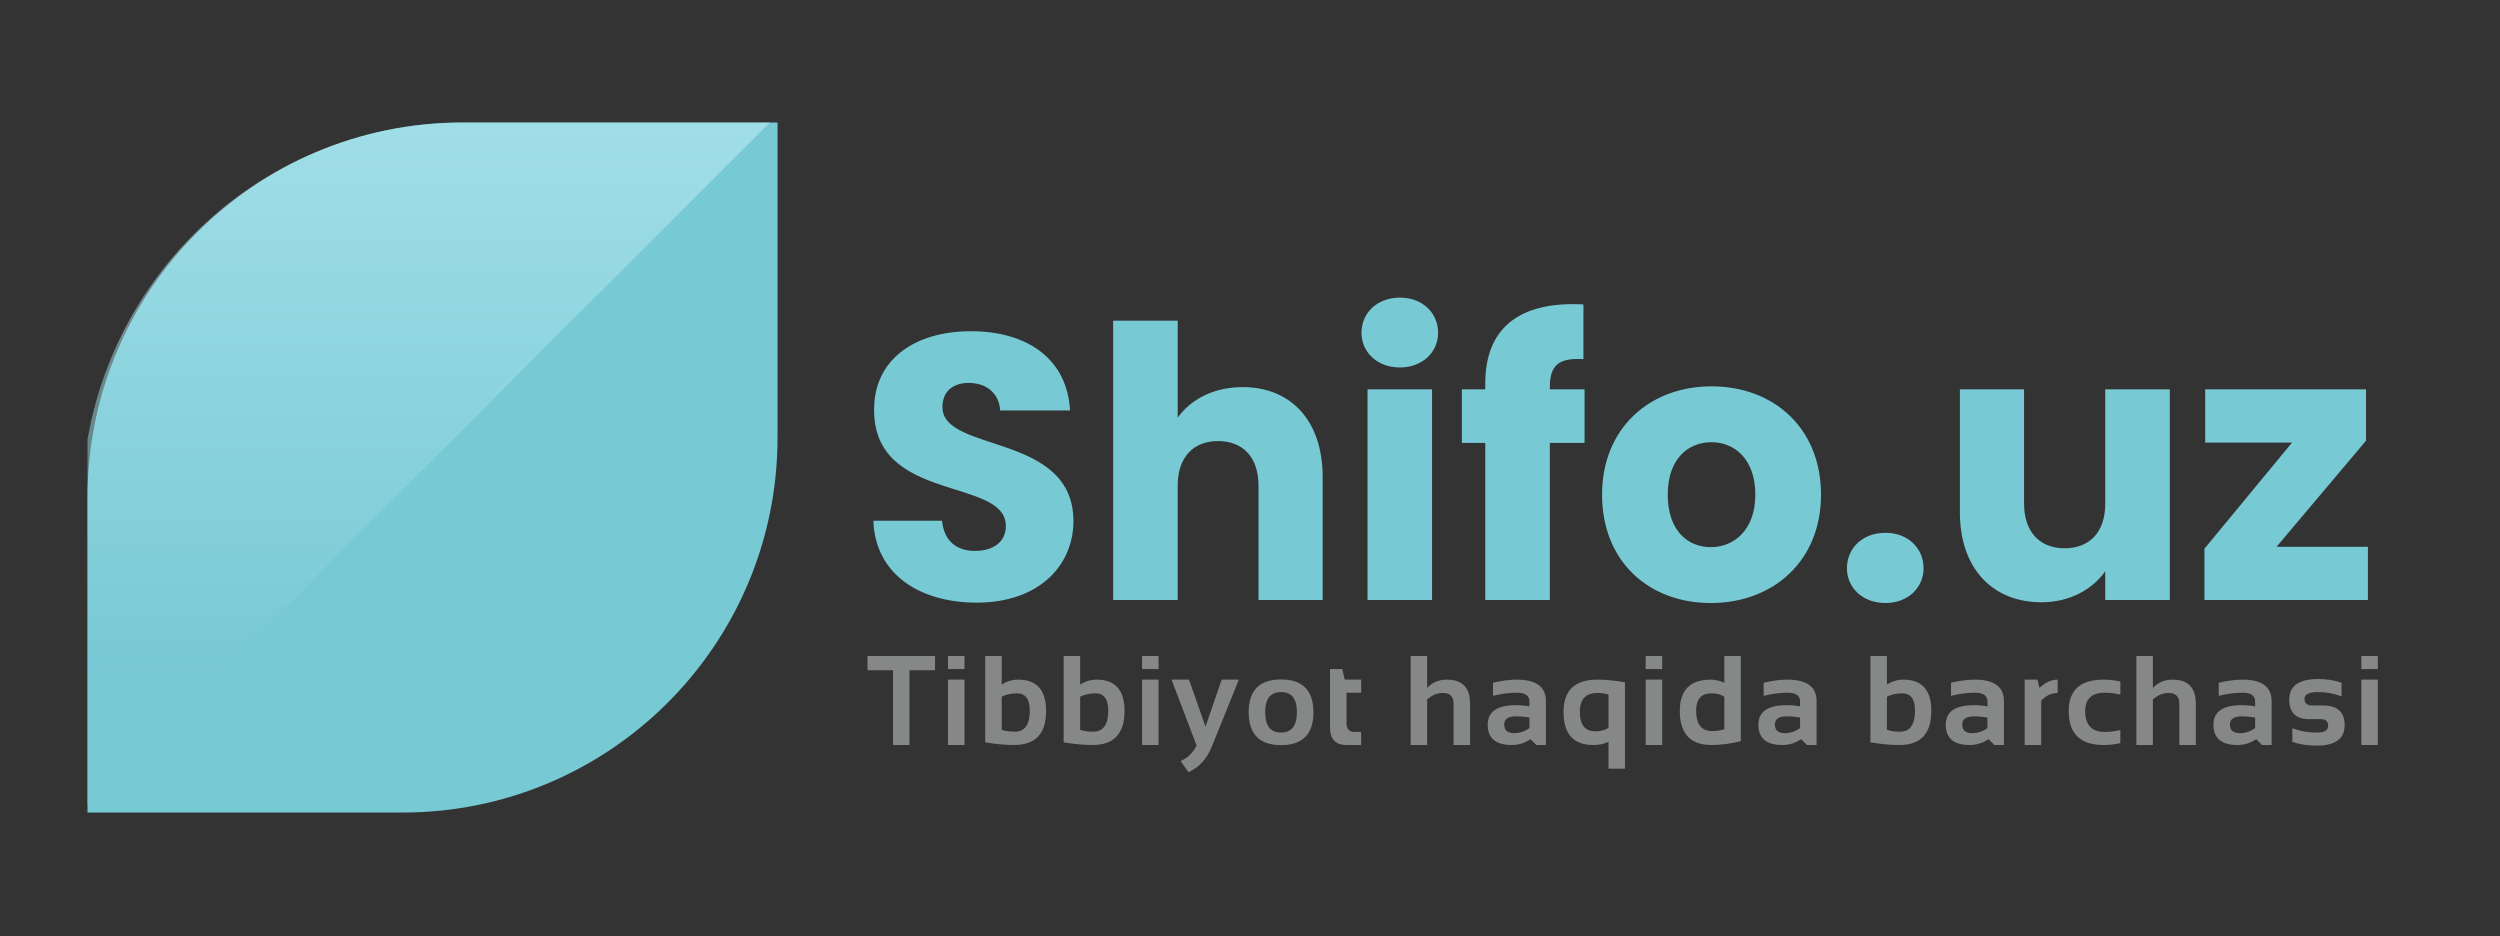
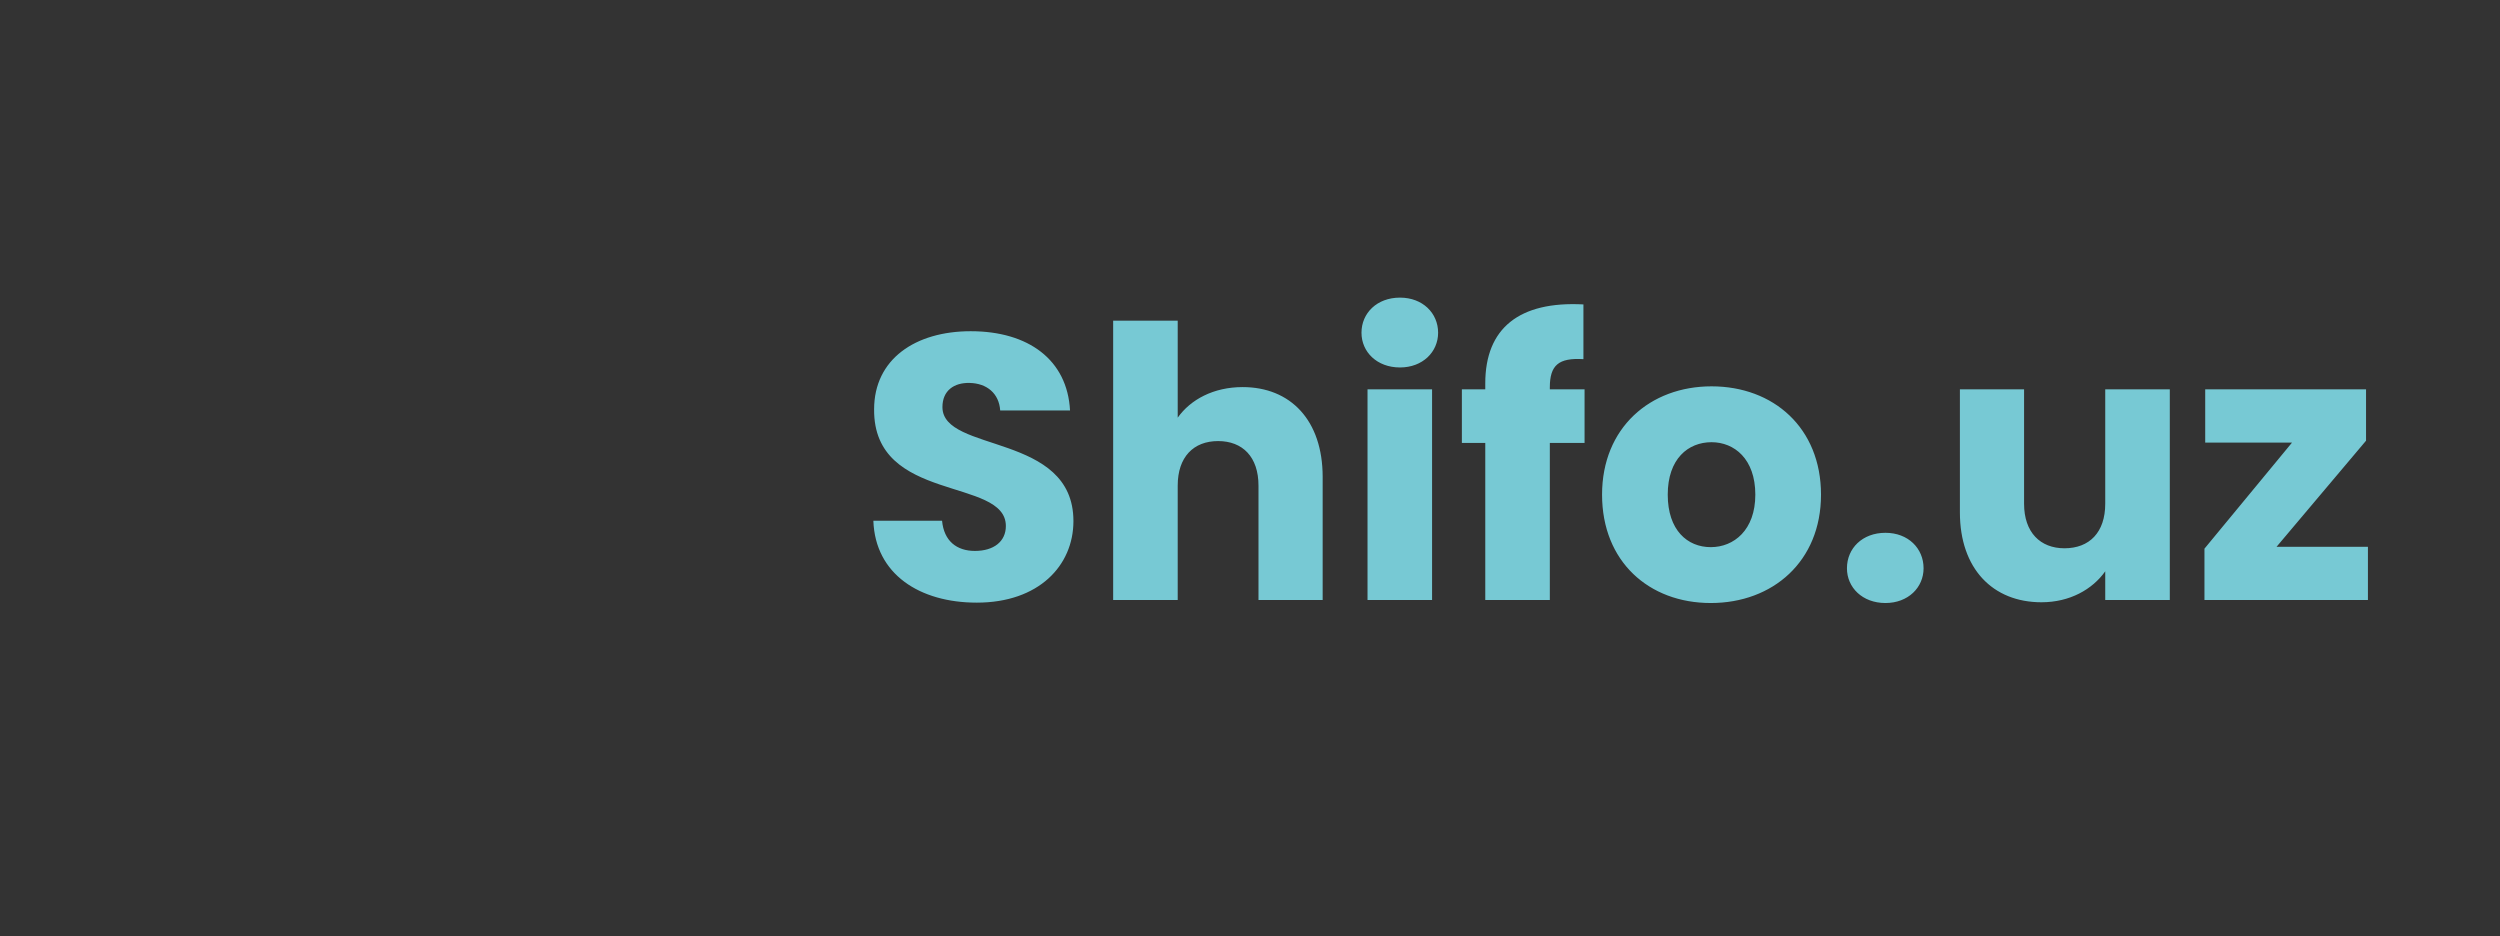
<svg xmlns="http://www.w3.org/2000/svg" width="2000" height="749" viewBox="0 0 2000 749" fill="none">
  <rect x="0" y="0" width="2000" height="749" fill="#333333" stroke="none" />
  <g clip-path="url(#clip0)">
-     <path d="M369.989 98C204.301 98 70 232.301 70 397.989V650.03H322.042C487.699 650.03 622.03 515.73 622.03 350.042V98H369.989Z" fill="url(#paint0_linear)" />
-     <path opacity="0.5" fill-rule="evenodd" clip-rule="evenodd" d="M615.967 98H370.365C201.97 98 65.475 235.229 65.475 404.529V648.492L615.967 98Z" fill="url(#paint1_linear)" />
-   </g>
+     </g>
  <path d="M858.744 416.882C858.744 345.912 753.95 362.522 753.95 325.678C753.95 312.39 763.312 306.048 775.694 306.35C789.586 306.652 799.25 314.806 800.156 328.396H856.026C853.912 287.928 822.806 264.976 776.6 264.976C732.206 264.976 699.288 287.324 699.288 327.49C698.684 402.688 804.686 381.548 804.686 420.808C804.686 433.19 795.022 440.74 779.922 440.74C765.426 440.74 755.158 432.888 753.648 416.58H698.684C700.194 459.464 735.83 482.114 781.432 482.114C830.96 482.114 858.744 452.518 858.744 416.882ZM890.525 480H942.167V388.494C942.167 365.542 954.851 352.858 974.481 352.858C994.111 352.858 1006.79 365.542 1006.79 388.494V480H1058.13V381.548C1058.13 336.248 1032.46 309.672 994.111 309.672C970.857 309.672 952.435 319.638 942.167 334.134V256.52H890.525V480ZM1094.02 480H1145.66V311.484H1094.02V480ZM1119.99 293.968C1138.11 293.968 1150.49 281.586 1150.49 266.184C1150.49 250.48 1138.11 238.098 1119.99 238.098C1101.57 238.098 1089.19 250.48 1089.19 266.184C1089.19 281.586 1101.57 293.968 1119.99 293.968ZM1188.22 480H1239.86V354.368H1267.65V311.484H1239.86V309.974C1239.86 292.156 1246.81 286.116 1266.74 287.324V243.534C1215.4 240.816 1188.22 262.56 1188.22 306.652V311.484H1169.5V354.368H1188.22V480ZM1456.81 395.742C1456.81 342.288 1418.75 309.068 1369.23 309.068C1320 309.068 1281.65 342.288 1281.65 395.742C1281.65 449.196 1319.09 482.416 1368.62 482.416C1418.15 482.416 1456.81 449.196 1456.81 395.742ZM1334.19 395.742C1334.19 367.052 1350.5 353.764 1369.23 353.764C1387.35 353.764 1404.26 367.052 1404.26 395.742C1404.26 424.13 1387.04 437.72 1368.62 437.72C1349.9 437.72 1334.19 424.13 1334.19 395.742ZM1538.86 454.632C1538.86 438.626 1526.48 426.244 1508.36 426.244C1489.94 426.244 1477.56 438.626 1477.56 454.632C1477.56 470.034 1489.94 482.416 1508.36 482.416C1526.48 482.416 1538.86 470.034 1538.86 454.632ZM1735.84 311.484H1684.19V402.99C1684.19 425.942 1671.51 438.626 1651.58 438.626C1632.25 438.626 1619.26 425.942 1619.26 402.99V311.484H1567.92V409.936C1567.92 454.934 1594.2 481.812 1633.16 481.812C1655.81 481.812 1673.93 471.544 1684.19 457.048V480H1735.84V311.484ZM1892.83 311.484H1764.17V354.066H1833.63L1763.57 438.928V480H1894.34V437.418H1821.25L1892.83 352.556V311.484Z" fill="#77C9D4" />
-   <path d="M748.038 524.779V536.234H727.618V596H714.42V536.234H694V524.779H748.038ZM771.592 524.779V535.238H758.393V524.779H771.592ZM771.592 543.705V596H758.393V543.705H771.592ZM801.371 583.897C804.392 584.86 807.895 585.342 811.88 585.342C819.848 585.342 823.833 579.714 823.833 568.458C823.833 559.261 820.396 554.662 813.523 554.662C809.074 554.662 805.023 555.559 801.371 557.352V583.897ZM788.173 524.779H801.371V547.689C805.322 545.033 809.722 543.705 814.569 543.705C829.444 543.705 836.882 552.072 836.882 568.807C836.882 586.936 828.365 596 811.332 596C804.16 596 796.44 595.286 788.173 593.858V524.779ZM864.121 583.897C867.142 584.86 870.645 585.342 874.63 585.342C882.598 585.342 886.583 579.714 886.583 568.458C886.583 559.261 883.146 554.662 876.273 554.662C871.824 554.662 867.773 555.559 864.121 557.352V583.897ZM850.923 524.779H864.121V547.689C868.072 545.033 872.471 543.705 877.319 543.705C892.194 543.705 899.632 552.072 899.632 568.807C899.632 586.936 891.115 596 874.082 596C866.91 596 859.19 595.286 850.923 593.858V524.779ZM926.871 524.779V535.238H913.673V524.779H926.871ZM926.871 543.705V596H913.673V543.705H926.871ZM937.226 543.705H951.221L964.42 581.357L977.319 543.705H991.065L969.35 597.544C965.499 607.04 959.339 613.797 950.873 617.814L944.498 608.8C950.341 606.243 954.591 602.076 957.248 596.299L937.226 543.705ZM1012.13 569.653C1012.13 580.577 1016.36 586.039 1024.83 586.039C1033.3 586.039 1037.53 580.577 1037.53 569.653C1037.53 558.995 1033.3 553.666 1024.83 553.666C1016.36 553.666 1012.13 558.995 1012.13 569.653ZM998.93 569.853C998.93 552.321 1007.56 543.556 1024.83 543.556C1042.09 543.556 1050.73 552.321 1050.73 569.853C1050.73 587.351 1042.09 596.1 1024.83 596.1C1007.63 596.1 998.997 587.351 998.93 569.853ZM1064.02 535.238H1073.78L1075.77 543.705H1088.92V554.164H1077.22V578.22C1077.22 583.101 1079.33 585.541 1083.54 585.541H1088.92V596H1077.17C1068.4 596 1064.02 591.302 1064.02 581.905V535.238ZM1128.51 596V524.779H1141.71V550.379C1145.83 545.93 1151.09 543.705 1157.5 543.705C1169.88 543.705 1176.07 550.146 1176.07 563.029V596H1162.88V563.029C1162.88 557.252 1160 554.363 1154.26 554.363C1149.98 554.363 1145.79 556.073 1141.71 559.493V596H1128.51ZM1190.16 579.714C1190.16 569.321 1197.73 564.125 1212.88 564.125C1216.43 564.125 1219.98 564.457 1223.53 565.121V561.187C1223.53 556.505 1220.16 554.164 1213.42 554.164C1207.71 554.164 1201.37 554.994 1194.4 556.654V546.195C1201.37 544.535 1207.71 543.705 1213.42 543.705C1228.96 543.705 1236.73 549.449 1236.73 560.938V596H1229.06L1224.38 591.318C1219.83 594.439 1214.82 596 1209.34 596C1196.56 596 1190.16 590.571 1190.16 579.714ZM1223.53 574.086C1220.21 573.422 1216.66 573.09 1212.88 573.09C1206.53 573.09 1203.36 575.248 1203.36 579.564C1203.36 584.213 1206.02 586.537 1211.33 586.537C1215.71 586.537 1219.78 585.176 1223.53 582.453V574.086ZM1286.78 555.559C1283.63 554.762 1280.72 554.363 1278.07 554.363C1268.6 554.363 1263.87 559.394 1263.87 569.454C1263.87 579.847 1267.97 585.043 1276.17 585.043C1280.29 585.043 1283.83 584.146 1286.78 582.354V555.559ZM1299.98 614.926H1286.78V593.51C1283.2 595.17 1279.14 596 1274.63 596C1258.76 596 1250.82 587.185 1250.82 569.554C1250.82 552.321 1259.87 543.705 1277.97 543.705C1284.71 543.705 1292.04 544.419 1299.98 545.847V614.926ZM1329.76 524.779V535.238H1316.56V524.779H1329.76ZM1329.76 543.705V596H1316.56V543.705H1329.76ZM1379.46 557.352C1376.74 555.559 1373.32 554.662 1369.2 554.662C1361 554.662 1356.9 559.261 1356.9 568.458C1356.9 579.382 1361.16 584.844 1369.7 584.844C1373.15 584.844 1376.41 584.362 1379.46 583.399V557.352ZM1392.66 592.862C1384.66 594.954 1376.84 596 1369.2 596C1352.3 596 1343.85 586.936 1343.85 568.807C1343.85 552.072 1352.12 543.705 1368.65 543.705C1372.17 543.705 1375.77 544.535 1379.46 546.195V524.779H1392.66V592.862ZM1406.7 579.714C1406.7 569.321 1414.27 564.125 1429.41 564.125C1432.96 564.125 1436.52 564.457 1440.07 565.121V561.187C1440.07 556.505 1436.7 554.164 1429.96 554.164C1424.25 554.164 1417.91 554.994 1410.93 556.654V546.195C1417.91 544.535 1424.25 543.705 1429.96 543.705C1445.5 543.705 1453.27 549.449 1453.27 560.938V596H1445.6L1440.91 591.318C1436.37 594.439 1431.35 596 1425.87 596C1413.09 596 1406.7 590.571 1406.7 579.714ZM1440.07 574.086C1436.75 573.422 1433.2 573.09 1429.41 573.09C1423.07 573.09 1419.9 575.248 1419.9 579.564C1419.9 584.213 1422.55 586.537 1427.87 586.537C1432.25 586.537 1436.32 585.176 1440.07 582.453V574.086ZM1509.54 583.897C1512.56 584.86 1516.06 585.342 1520.05 585.342C1528.02 585.342 1532 579.714 1532 568.458C1532 559.261 1528.56 554.662 1521.69 554.662C1517.24 554.662 1513.19 555.559 1509.54 557.352V583.897ZM1496.34 524.779H1509.54V547.689C1513.49 545.033 1517.89 543.705 1522.74 543.705C1537.61 543.705 1545.05 552.072 1545.05 568.807C1545.05 586.936 1536.53 596 1519.5 596C1512.33 596 1504.61 595.286 1496.34 593.858V524.779ZM1556.6 579.714C1556.6 569.321 1564.17 564.125 1579.31 564.125C1582.86 564.125 1586.42 564.457 1589.97 565.121V561.187C1589.97 556.505 1586.6 554.164 1579.86 554.164C1574.15 554.164 1567.81 554.994 1560.83 556.654V546.195C1567.81 544.535 1574.15 543.705 1579.86 543.705C1595.4 543.705 1603.17 549.449 1603.17 560.938V596H1595.5L1590.82 591.318C1586.27 594.439 1581.25 596 1575.77 596C1562.99 596 1556.6 590.571 1556.6 579.714ZM1589.97 574.086C1586.65 573.422 1583.1 573.09 1579.31 573.09C1572.97 573.09 1569.8 575.248 1569.8 579.564C1569.8 584.213 1572.45 586.537 1577.77 586.537C1582.15 586.537 1586.22 585.176 1589.97 582.453V574.086ZM1619.75 596V543.705H1629.96L1631.6 550.379C1636.18 545.93 1641.03 543.705 1646.14 543.705V554.363C1641.23 554.363 1636.83 556.405 1632.95 560.489V596H1619.75ZM1696.29 594.506C1691.98 595.502 1687.49 596 1682.85 596C1664.25 596 1654.96 586.952 1654.96 568.856C1654.96 552.089 1664.25 543.705 1682.85 543.705C1687.49 543.705 1691.98 544.203 1696.29 545.199V555.658C1691.98 554.662 1687.83 554.164 1683.84 554.164C1673.38 554.164 1668.15 559.062 1668.15 568.856C1668.15 579.979 1673.38 585.541 1683.84 585.541C1687.83 585.541 1691.98 585.043 1696.29 584.047V594.506ZM1709.09 596V524.779H1722.29V550.379C1726.4 545.93 1731.67 543.705 1738.08 543.705C1750.46 543.705 1756.65 550.146 1756.65 563.029V596H1743.45V563.029C1743.45 557.252 1740.58 554.363 1734.84 554.363C1730.56 554.363 1726.37 556.073 1722.29 559.493V596H1709.09ZM1770.74 579.714C1770.74 569.321 1778.31 564.125 1793.45 564.125C1797.01 564.125 1800.56 564.457 1804.11 565.121V561.187C1804.11 556.505 1800.74 554.164 1794 554.164C1788.29 554.164 1781.95 554.994 1774.98 556.654V546.195C1781.95 544.535 1788.29 543.705 1794 543.705C1809.54 543.705 1817.31 549.449 1817.31 560.938V596H1809.64L1804.96 591.318C1800.41 594.439 1795.4 596 1789.92 596C1777.14 596 1770.74 590.571 1770.74 579.714ZM1804.11 574.086C1800.79 573.422 1797.24 573.09 1793.45 573.09C1787.11 573.09 1783.94 575.248 1783.94 579.564C1783.94 584.213 1786.6 586.537 1791.91 586.537C1796.29 586.537 1800.36 585.176 1804.11 582.453V574.086ZM1833.89 593.51V582.553C1839.7 584.877 1846.41 586.039 1854.01 586.039C1859.69 586.039 1862.53 584.213 1862.53 580.561C1862.53 577.074 1860.62 575.331 1856.8 575.331H1847.34C1836.71 575.331 1831.4 570.102 1831.4 559.643C1831.4 548.686 1839.15 543.207 1854.66 543.207C1861.23 543.207 1867.43 544.203 1873.24 546.195V557.152C1867.43 554.828 1861.12 553.666 1854.31 553.666C1847.17 553.666 1843.6 555.492 1843.6 559.145C1843.6 562.631 1845.68 564.374 1849.83 564.374H1858.3C1869.92 564.374 1875.73 569.604 1875.73 580.062C1875.73 591.02 1868.32 596.498 1853.51 596.498C1846.24 596.498 1839.7 595.502 1833.89 593.51ZM1902.27 524.779V535.238H1889.07V524.779H1902.27ZM1902.27 543.705V596H1889.07V543.705H1902.27Z" fill="#868787" />
  <defs>
    <linearGradient id="paint0_linear" x1="346.003" y1="98" x2="346.003" y2="650.006" gradientUnits="userSpaceOnUse">
      <stop stop-color="#77C9D4" />
      <stop offset="0.817" stop-color="#77C9D4" />
    </linearGradient>
    <linearGradient id="paint1_linear" x1="346.003" y1="98" x2="346.003" y2="650.006" gradientUnits="userSpaceOnUse">
      <stop stop-color="#CAF4FA" />
      <stop offset="0.817" stop-color="#77C9D4" />
    </linearGradient>
    <clipPath id="clip0">
      <rect x="70" y="98" width="552" height="552" fill="white" />
    </clipPath>
  </defs>
</svg>